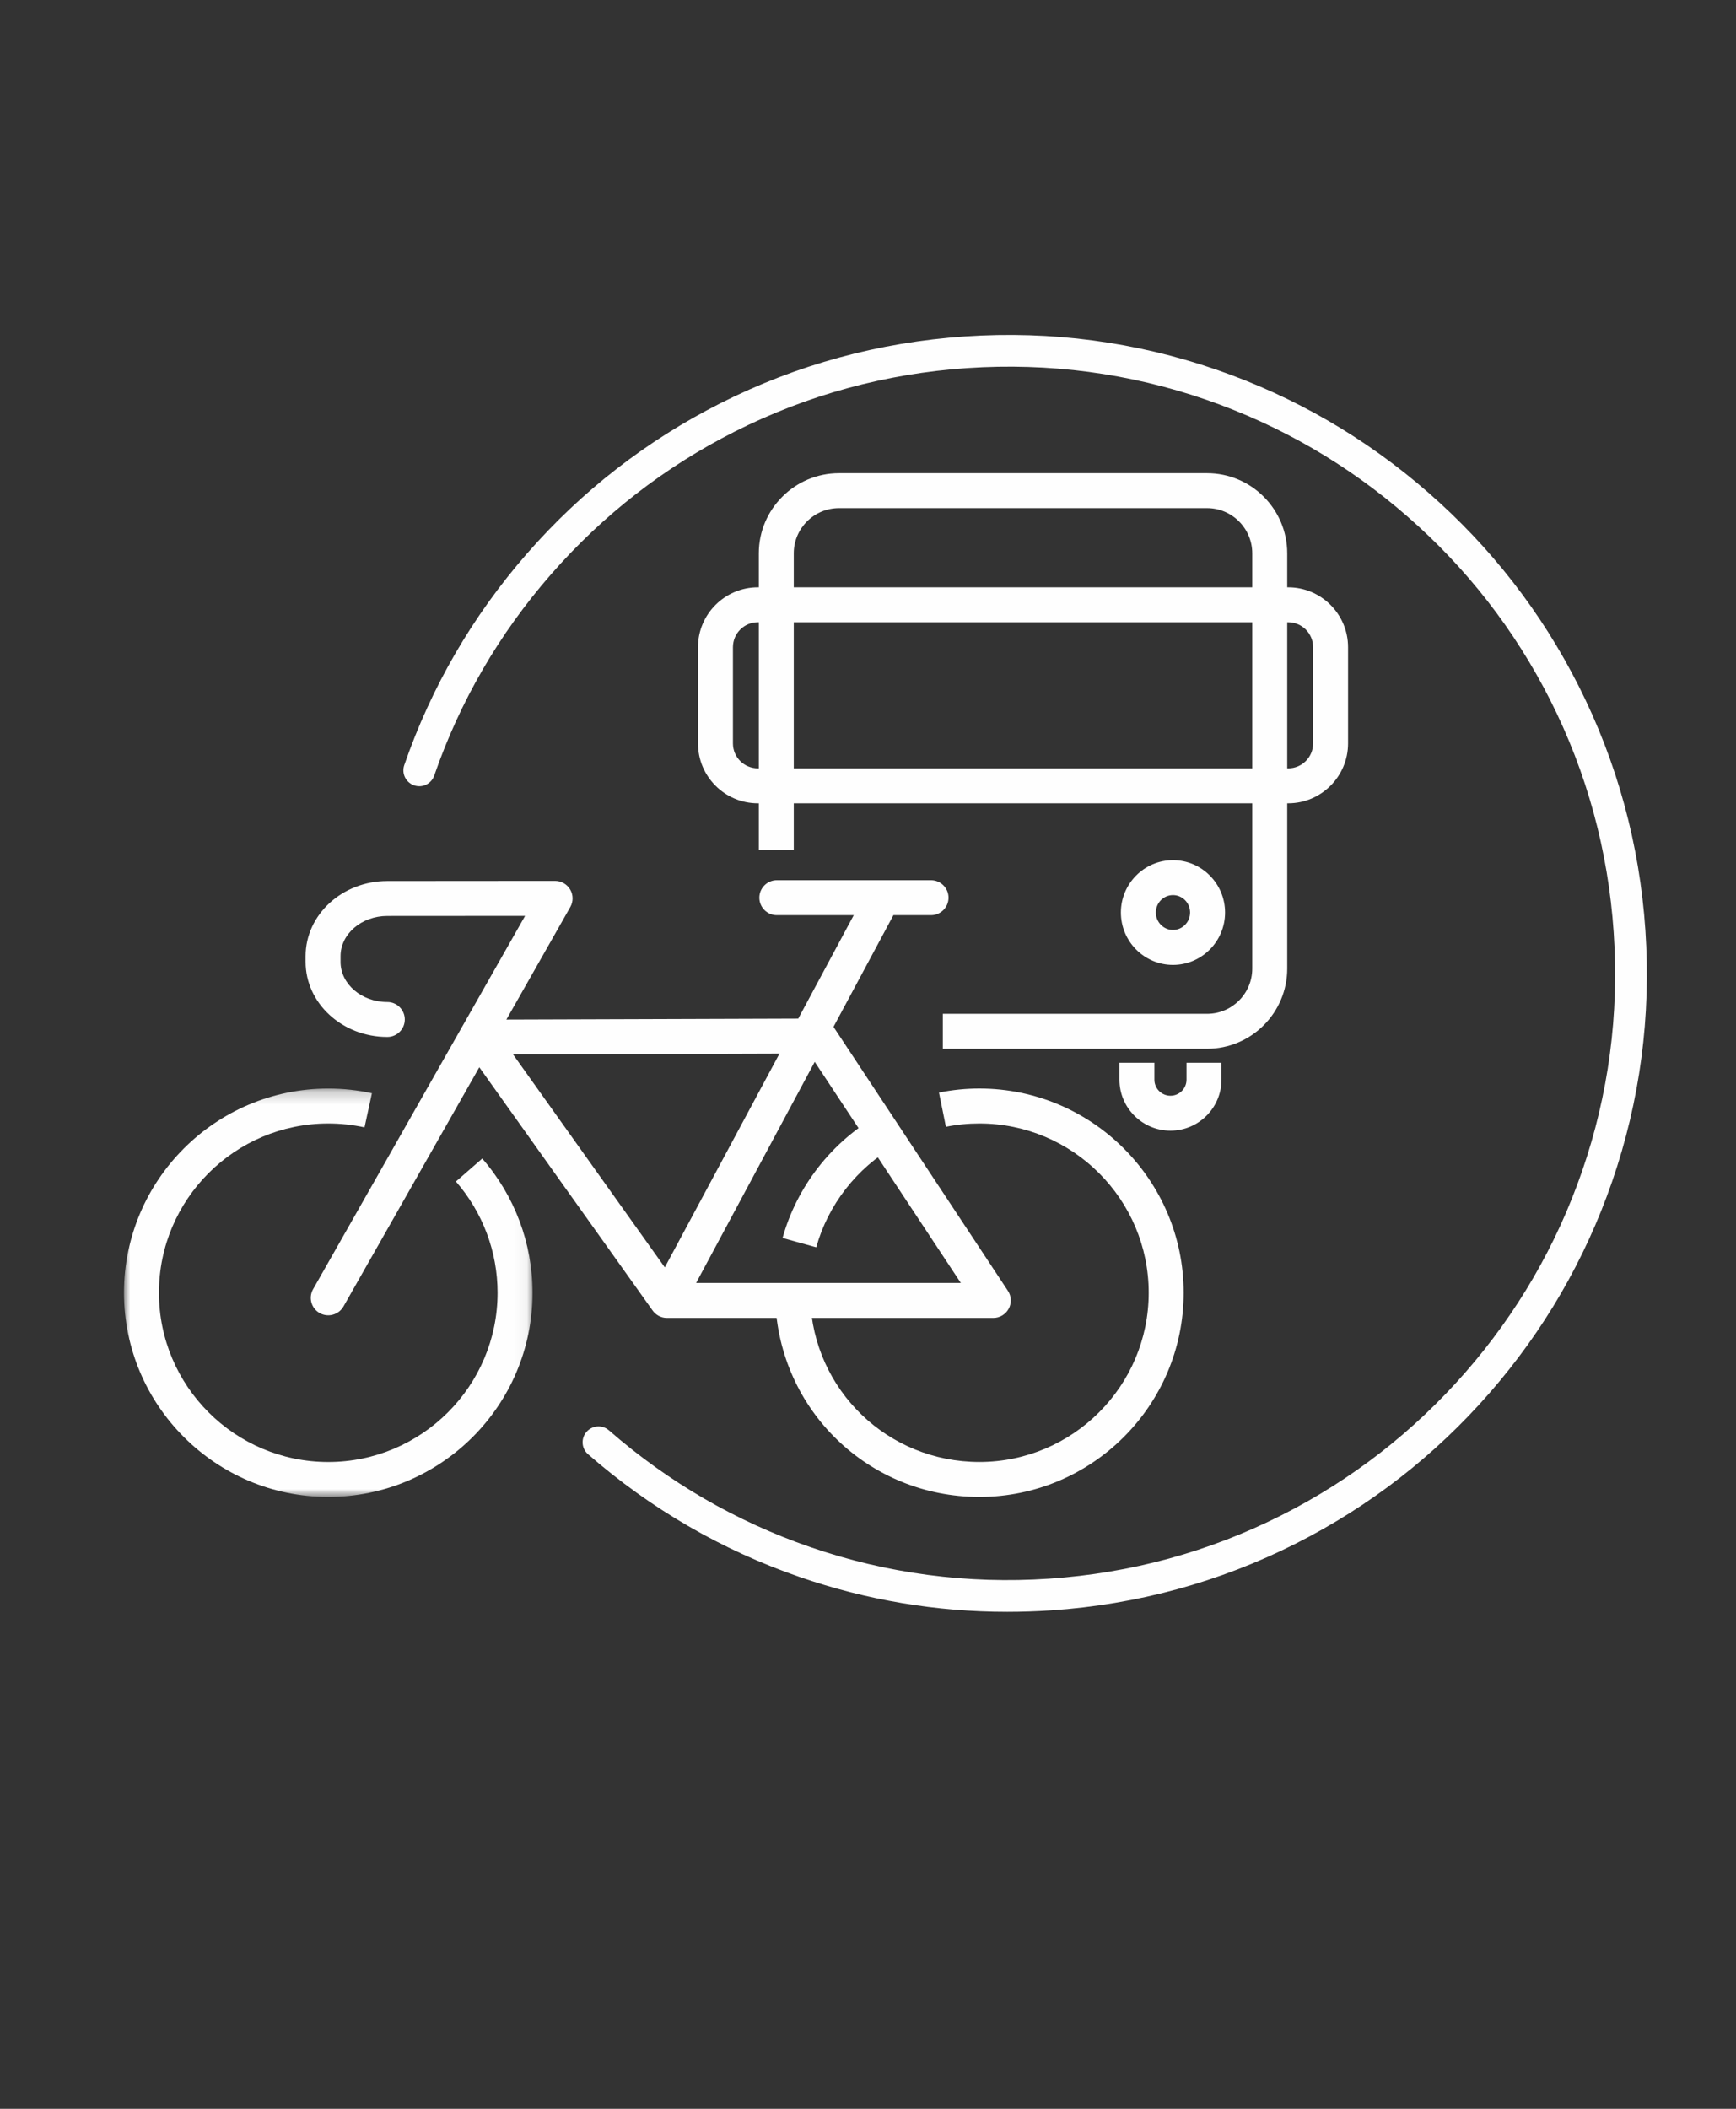
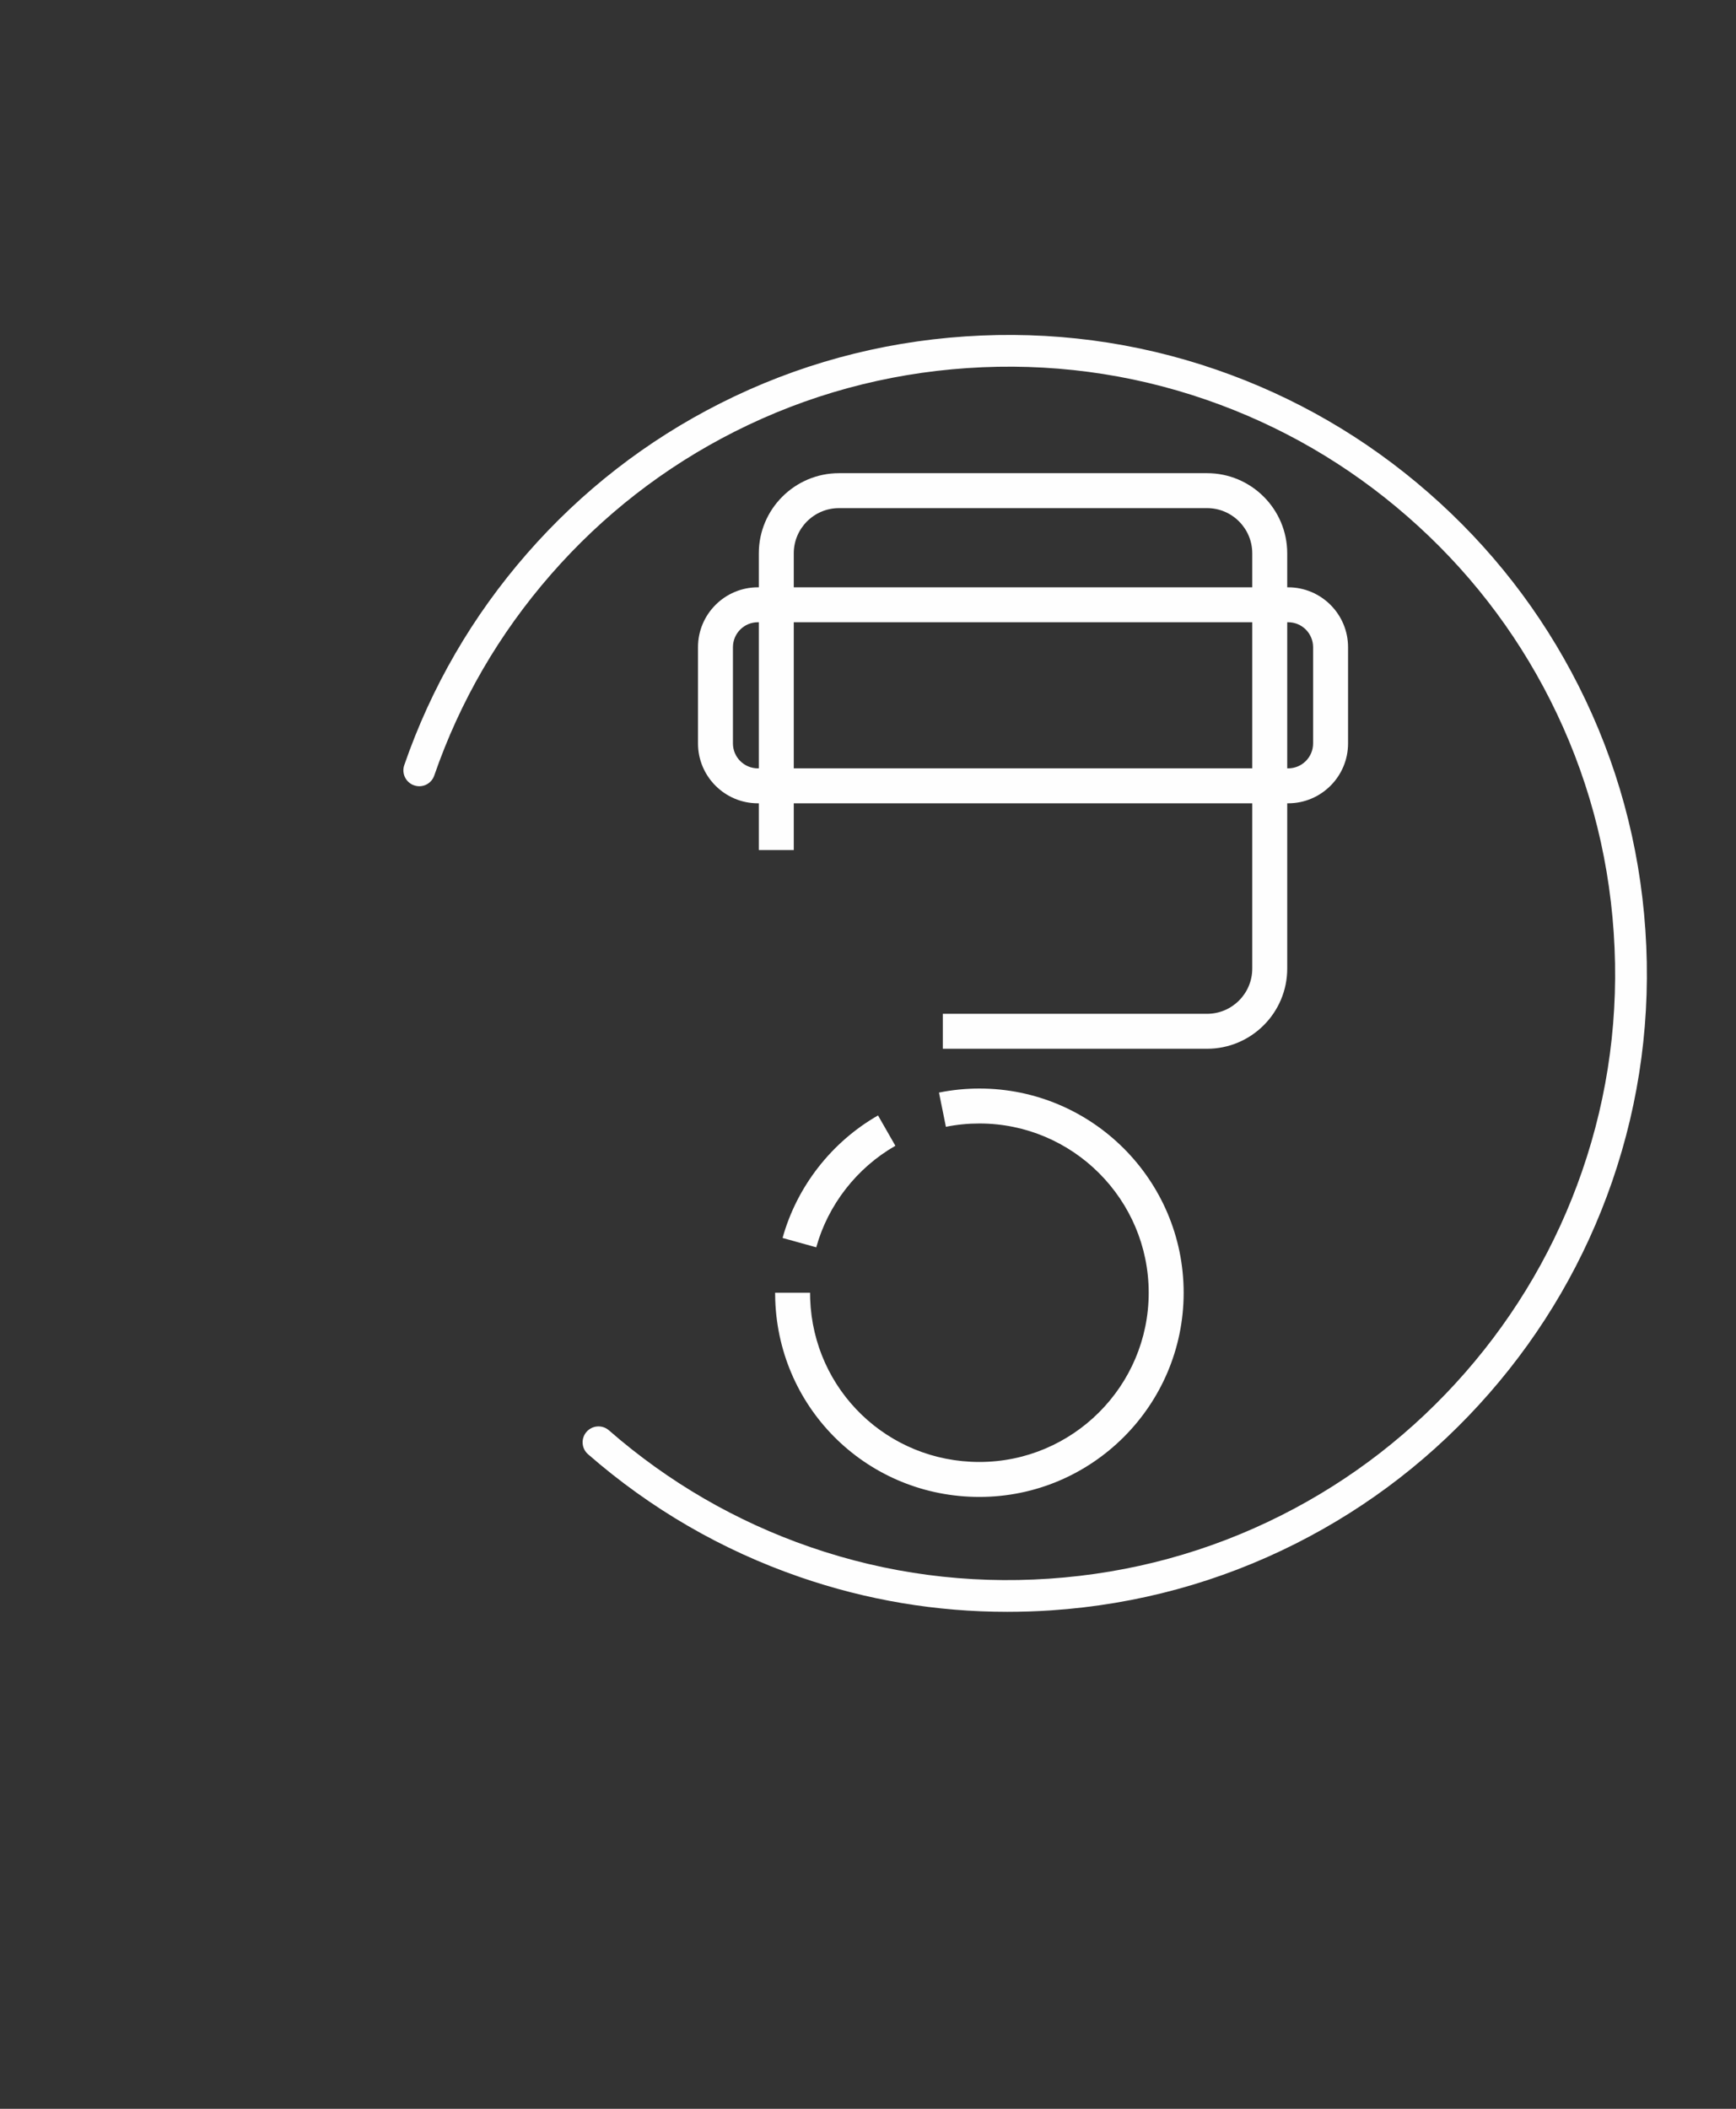
<svg xmlns="http://www.w3.org/2000/svg" xmlns:xlink="http://www.w3.org/1999/xlink" width="140px" height="170px" viewBox="0 0 140 170">
  <rect x="0" y="0" width="140" height="170" fill="#333333" stroke="none" />
  <title>04</title>
  <desc>Created with Sketch.</desc>
  <defs>
    <polygon id="path-1" points="0 0.22 32.946 0.22 32.946 33.14 0 33.14" />
  </defs>
  <g id="Page-1" stroke="none" stroke-width="1" fill="none" fill-rule="evenodd">
    <g id="Artboard" transform="translate(-794, -421)">
      <g id="04" transform="translate(794, 421)">
-         <rect id="Rectangle-Copy" fill-opacity="0" fill="#000000" fill-rule="nonzero" x="0" y="0" width="140" height="170" />
        <g id="Group-3" transform="translate(10, 87.534)">
          <g id="Fill-1-Clipped">
            <g>
              <mask id="mask-2" fill="white">
                <use xlink:href="#path-1" />
              </mask>
              <g id="path-1" />
-               <path d="M16.473,33.14 C7.389,33.14 -0,25.756 -0,16.68 C-0,7.604 7.389,0.22 16.473,0.22 C17.659,0.22 18.843,0.346 19.994,0.597 L19.397,3.349 C18.441,3.14 17.457,3.036 16.473,3.036 C8.944,3.036 2.818,9.156 2.818,16.68 C2.818,24.202 8.944,30.324 16.473,30.324 C24.001,30.324 30.127,24.202 30.127,16.68 C30.127,13.382 28.933,10.199 26.767,7.714 L28.89,5.862 C31.505,8.861 32.946,12.7 32.946,16.68 C32.946,25.756 25.558,33.14 16.473,33.14" id="Fill-1" fill="#FEFEFE" fill-rule="nonzero" mask="url(#mask-2)" />
            </g>
          </g>
        </g>
-         <path d="M41.379,85.005 L53.613,102.17 L62.862,84.937 L41.379,85.005 Z M56.138,103.426 L77.487,103.426 L65.704,85.6 L56.138,103.426 Z M53.78,106.244 C53.556,106.244 53.329,106.19 53.117,106.077 C52.91,105.965 52.741,105.809 52.617,105.628 L38.654,86.037 L27.7,105.321 C27.314,105.997 26.453,106.23 25.777,105.851 C25.1,105.466 24.863,104.607 25.248,103.931 L42.346,73.833 L31.237,73.84 C29.156,73.84 27.464,75.292 27.464,77.077 L27.464,77.542 C27.464,79.325 29.156,80.777 31.236,80.777 C32.013,80.777 32.645,81.408 32.645,82.186 C32.645,82.963 32.013,83.593 31.236,83.593 C27.601,83.593 24.645,80.879 24.645,77.542 L24.645,77.077 C24.645,73.738 27.601,71.024 31.236,71.024 L44.767,71.014 C45.269,71.014 45.733,71.281 45.985,71.714 C46.237,72.147 46.24,72.682 45.993,73.117 L40.838,82.192 L64.375,82.116 L68.851,73.776 L62.648,73.776 C61.87,73.776 61.238,73.144 61.238,72.367 C61.238,71.589 61.87,70.958 62.648,70.958 L75.083,70.958 C75.862,70.958 76.493,71.589 76.493,72.367 C76.493,73.144 75.862,73.776 75.083,73.776 L72.049,73.776 L67.218,82.778 L81.283,104.06 C81.569,104.491 81.593,105.047 81.347,105.503 C81.102,105.958 80.626,106.244 80.107,106.244 L53.81,106.244 L53.78,106.244 Z" id="Fill-4" fill="#FEFEFE" fill-rule="nonzero" />
        <path d="M64.014,47.346 L100.988,47.346 L100.988,44.605 C100.988,42.596 99.353,40.962 97.344,40.962 L67.662,40.962 C65.651,40.962 64.014,42.596 64.014,44.605 L64.014,47.346 Z M61.119,50.162 C60.01,50.162 59.108,51.063 59.108,52.171 L59.108,59.934 C59.108,61.041 60.01,61.94 61.119,61.94 L61.195,61.94 L61.195,50.162 L61.119,50.162 Z M64.014,61.94 L100.988,61.94 L100.988,50.162 L64.014,50.162 L64.014,61.94 Z M103.808,61.94 L103.885,61.94 C104.994,61.94 105.895,61.041 105.895,59.934 L105.895,52.171 C105.895,51.063 104.994,50.162 103.885,50.162 L103.808,50.162 L103.808,61.94 Z M97.344,84.546 L76.034,84.546 L76.034,81.728 L97.344,81.728 C99.353,81.728 100.988,80.094 100.988,78.085 L100.988,64.758 L64.014,64.758 L64.014,68.524 L61.195,68.524 L61.195,64.758 L61.119,64.758 C58.456,64.758 56.29,62.593 56.29,59.934 L56.29,52.171 C56.29,49.511 58.456,47.346 61.119,47.346 L61.195,47.346 L61.195,44.605 C61.195,41.044 64.096,38.145 67.662,38.145 L97.344,38.145 C100.906,38.145 103.808,41.044 103.808,44.605 L103.808,47.346 L103.885,47.346 C106.547,47.346 108.714,49.511 108.714,52.171 L108.714,59.934 C108.714,62.593 106.547,64.758 103.885,64.758 L103.808,64.758 L103.808,78.085 C103.808,81.647 100.906,84.546 97.344,84.546 L97.344,84.546 Z M65.827,100.552 L63.111,99.798 C64.258,95.662 67.062,92.062 70.808,89.921 L72.208,92.366 C69.102,94.141 66.777,97.125 65.827,100.552 L65.827,100.552 Z M78.983,120.674 C70.073,120.674 62.841,113.71 62.52,104.82 C62.513,104.618 62.509,104.416 62.509,104.214 L65.328,104.214 C65.328,104.381 65.331,104.55 65.336,104.718 C65.604,112.086 71.597,117.856 78.983,117.856 C86.511,117.856 92.637,111.736 92.637,104.214 C92.637,96.69 86.511,90.57 78.983,90.57 C78.073,90.57 77.165,90.659 76.283,90.837 L75.724,88.078 C76.79,87.862 77.887,87.752 78.983,87.752 C88.067,87.752 95.456,95.137 95.456,104.214 C95.456,113.29 88.067,120.674 78.983,120.674 L78.983,120.674 Z" id="Fill-6" fill="#FEFEFE" fill-rule="nonzero" />
-         <path d="M94.595,72.158 C93.833,72.158 93.214,72.787 93.214,73.562 C93.214,74.336 93.833,74.968 94.595,74.968 C95.357,74.968 95.976,74.336 95.976,73.562 C95.976,72.787 95.357,72.158 94.595,72.158 M94.595,77.785 C92.279,77.785 90.394,75.891 90.394,73.562 C90.394,71.235 92.279,69.341 94.595,69.341 C96.91,69.341 98.796,71.235 98.796,73.562 C98.796,75.891 96.91,77.785 94.595,77.785" id="Fill-8" fill="#FEFEFE" fill-rule="nonzero" />
-         <path d="M94.392,91.149 C92.124,91.149 90.278,89.306 90.278,87.039 L90.278,85.673 L93.096,85.673 L93.096,87.039 C93.096,87.753 93.677,88.332 94.392,88.332 C95.107,88.332 95.687,87.753 95.687,87.039 L95.687,85.673 L98.505,85.673 L98.505,87.039 C98.505,89.306 96.66,91.149 94.392,91.149" id="Fill-10" fill="#FEFEFE" fill-rule="nonzero" />
        <path d="M81.228,129.937 C75.516,129.937 69.905,128.998 64.502,127.132 C58.209,124.961 52.463,121.629 47.424,117.234 C46.89,116.769 46.836,115.962 47.301,115.428 C47.765,114.897 48.575,114.84 49.108,115.306 C53.897,119.484 59.358,122.65 65.34,124.715 C71.531,126.854 78.014,127.71 84.607,127.265 C91.201,126.819 97.51,125.096 103.355,122.146 C109.004,119.294 113.989,115.424 118.172,110.639 C122.35,105.859 125.519,100.401 127.586,94.421 C129.726,88.233 130.585,81.756 130.137,75.17 C129.693,68.581 127.969,62.276 125.017,56.434 C122.164,50.791 118.289,45.809 113.499,41.632 C108.716,37.455 103.256,34.291 97.269,32.223 C91.077,30.085 84.596,29.229 78.002,29.673 C71.41,30.12 65.103,31.841 59.253,34.792 C53.601,37.644 48.618,41.515 44.438,46.299 C40.255,51.086 37.086,56.542 35.021,62.517 C34.791,63.186 34.064,63.547 33.392,63.309 C32.725,63.079 32.371,62.35 32.601,61.683 C34.774,55.394 38.108,49.652 42.508,44.616 C46.905,39.584 52.151,35.51 58.098,32.509 C64.256,29.401 70.895,27.589 77.829,27.121 C84.766,26.652 91.589,27.555 98.105,29.805 C104.405,31.98 110.151,35.31 115.183,39.705 C120.223,44.101 124.3,49.341 127.302,55.282 C130.41,61.431 132.224,68.064 132.693,74.996 C133.162,81.928 132.259,88.742 130.008,95.256 C127.83,101.55 124.497,107.291 120.099,112.323 C115.699,117.357 110.455,121.43 104.51,124.43 C98.356,127.536 91.717,129.349 84.78,129.818 C83.591,129.898 82.408,129.937 81.228,129.937" id="Fill-12" fill="#FEFEFE" fill-rule="nonzero" />
      </g>
    </g>
  </g>
</svg>